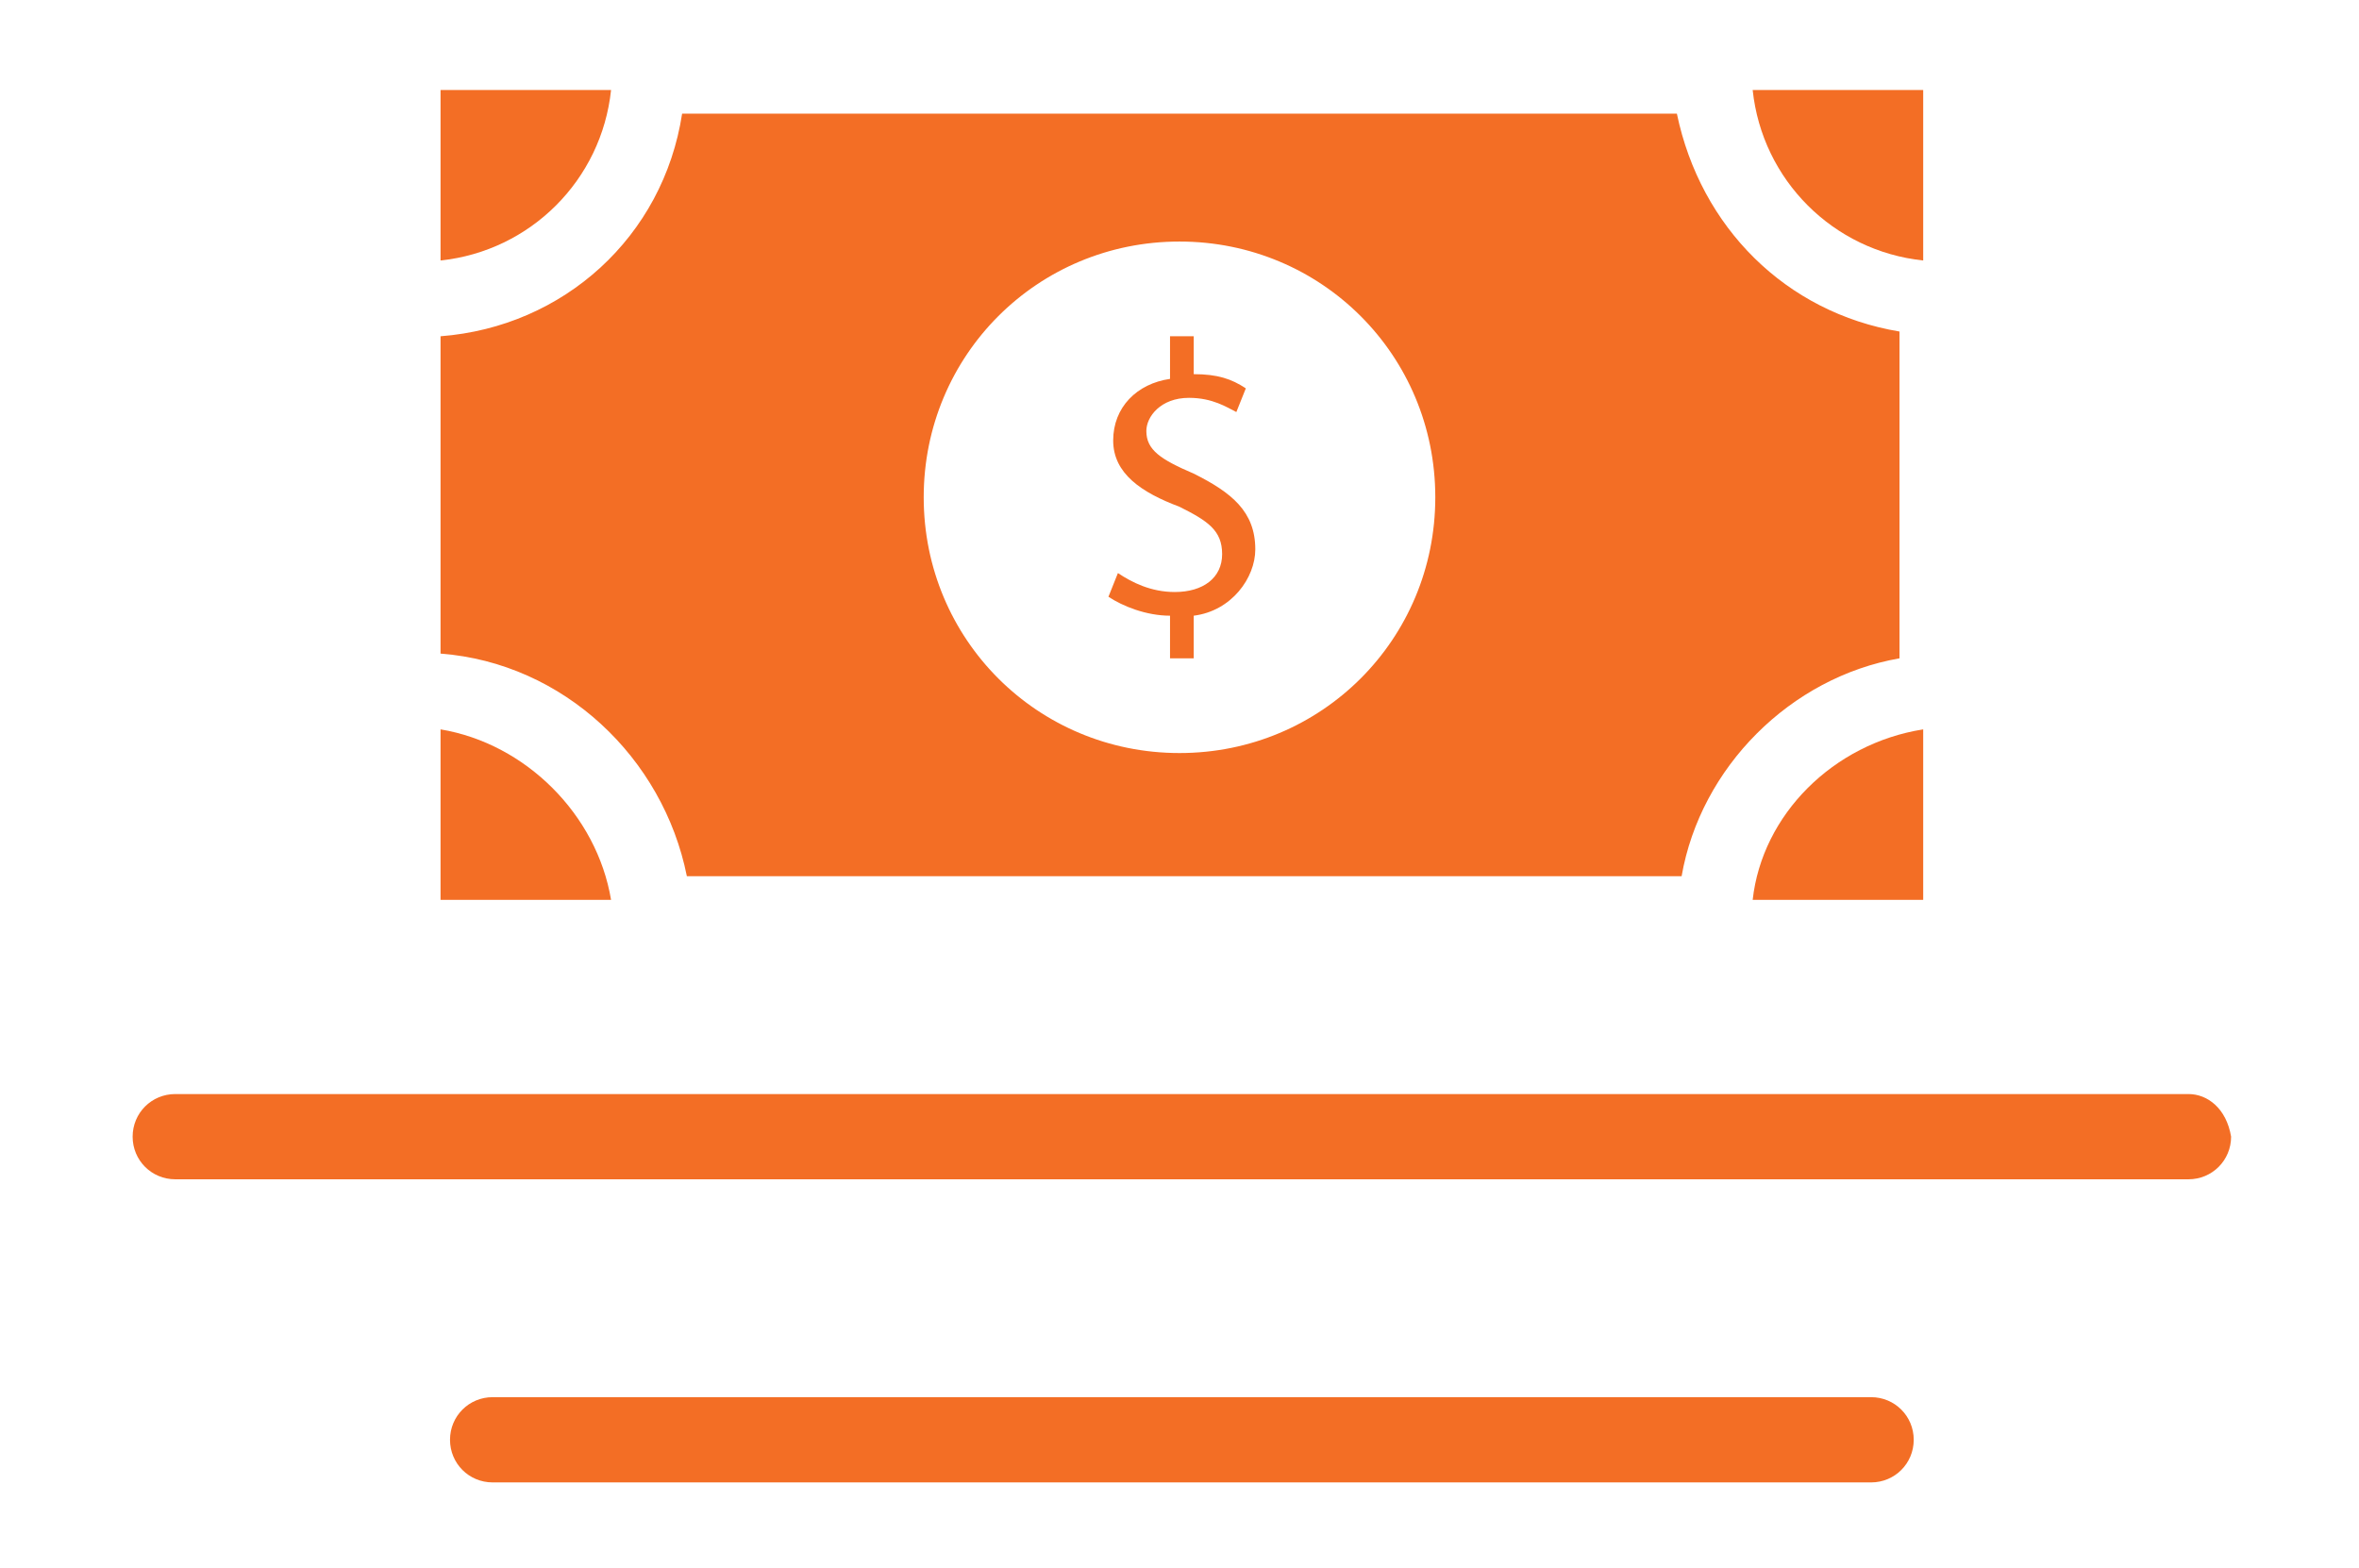
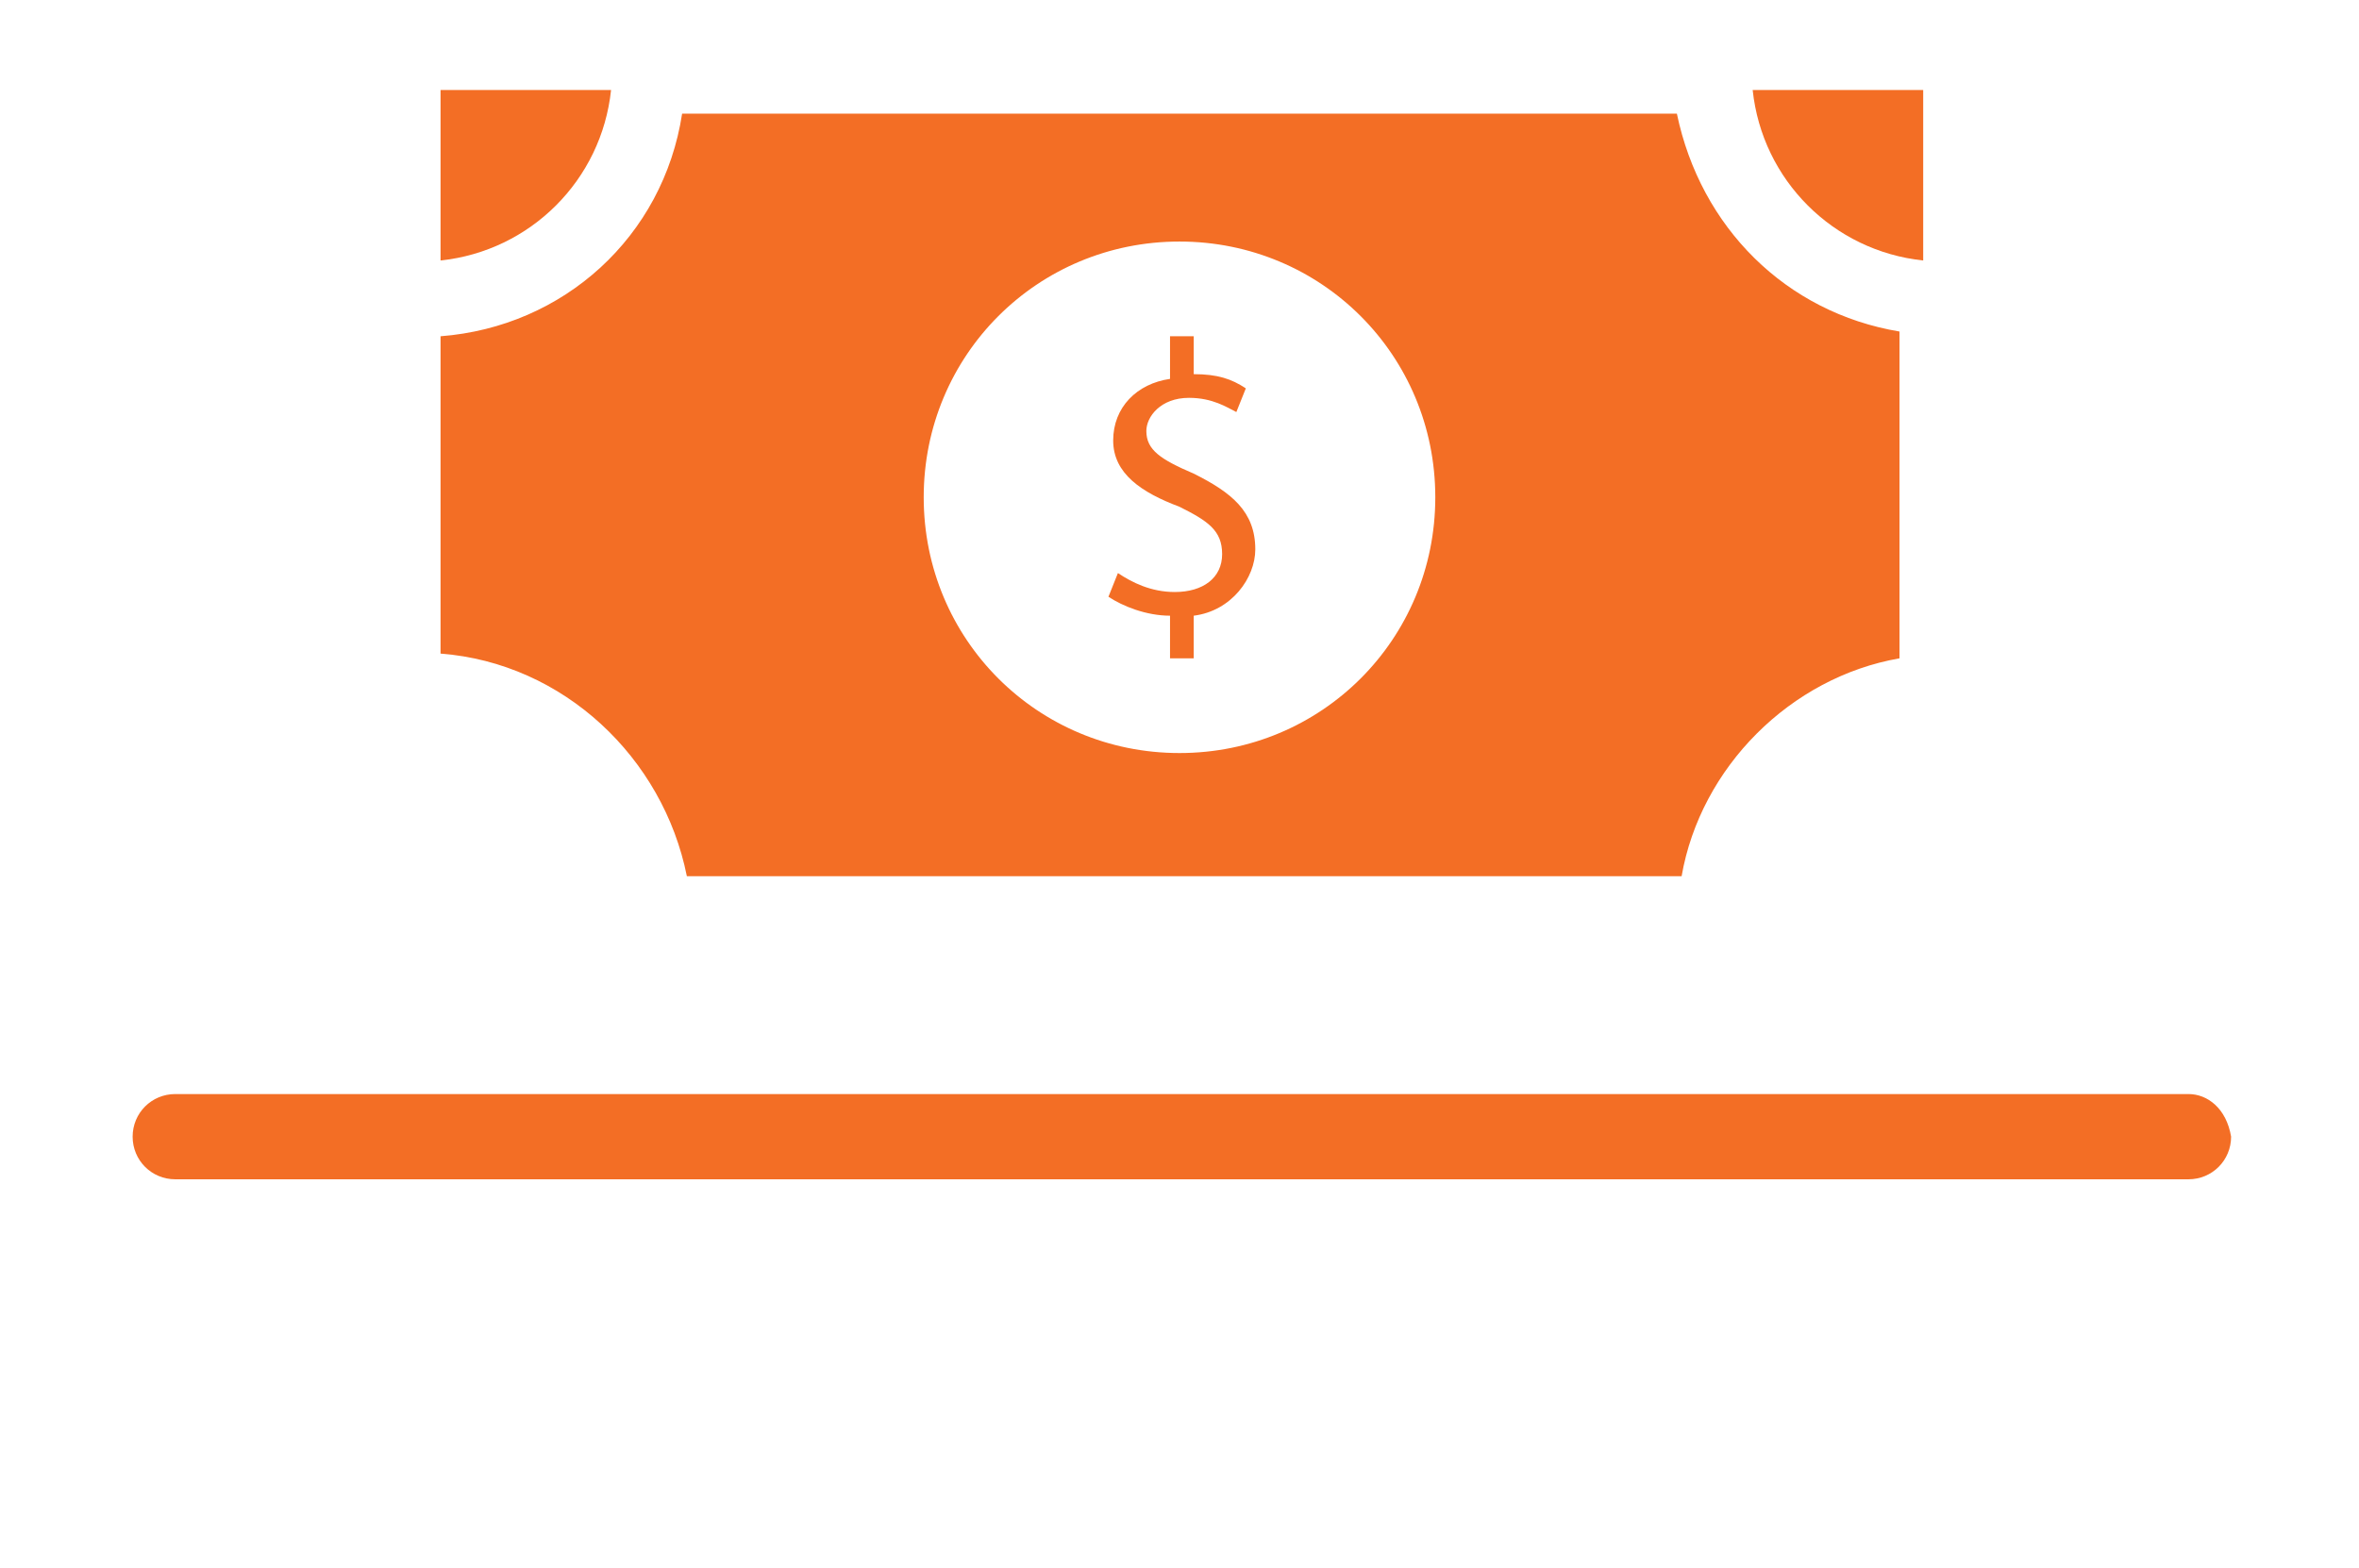
<svg xmlns="http://www.w3.org/2000/svg" version="1.1" id="Layer_1" x="0px" y="0px" viewBox="0 0 49.8 33.1" style="enable-background:new 0 0 49.8 33.1;" xml:space="preserve">
  <style type="text/css">
	.st0{fill:#F36E25;}
</style>
  <path class="st0" d="M24.9,15.9c-3,0-5.4-2.4-5.4-5.4c0-3,2.4-5.4,5.4-5.4c3,0,5.4,2.4,5.4,5.4C30.3,13.5,27.9,15.9,24.9,15.9   M35.4,2.4h-21C14,5,11.9,6.9,9.3,7.1v6.7c2.6,0.2,4.7,2.2,5.2,4.7h21c0.4-2.3,2.3-4.2,4.6-4.6V7C37.7,6.6,35.9,4.8,35.4,2.4" />
-   <path class="st0" d="M40.6,1.9v3.6c-1.9-0.2-3.4-1.7-3.6-3.6H40.6z" />
+   <path class="st0" d="M40.6,1.9v3.6c-1.9-0.2-3.4-1.7-3.6-3.6H40.6" />
  <path class="st0" d="M12.9,1.9c-0.2,1.9-1.7,3.4-3.6,3.6V1.9H12.9z" />
-   <path class="st0" d="M12.9,19H9.3v-3.6C11.1,15.7,12.6,17.2,12.9,19" />
-   <path class="st0" d="M40.6,15.4V19H37C37.2,17.2,38.7,15.7,40.6,15.4" />
  <path class="st0" d="M26.5,11.6c0,0.6-0.5,1.3-1.3,1.4v0.9h-0.5V13c-0.5,0-1-0.2-1.3-0.4l0.2-0.5c0.3,0.2,0.7,0.4,1.2,0.4  c0.6,0,1-0.3,1-0.8c0-0.5-0.3-0.7-0.9-1c-0.8-0.3-1.4-0.7-1.4-1.4c0-0.7,0.5-1.2,1.2-1.3V7.1h0.5v0.8c0.5,0,0.8,0.1,1.1,0.3  l-0.2,0.5c-0.2-0.1-0.5-0.3-1-0.3c-0.6,0-0.9,0.4-0.9,0.7c0,0.4,0.3,0.6,1,0.9C26,10.4,26.5,10.8,26.5,11.6" />
  <path class="st0" d="M46.2,23.1H3.7c-0.5,0-0.9,0.4-0.9,0.9c0,0.5,0.4,0.9,0.9,0.9h42.5c0.5,0,0.9-0.4,0.9-0.9  C47,23.4,46.6,23.1,46.2,23.1" />
-   <path class="st0" d="M39.5,29.5H10.4c-0.5,0-0.9,0.4-0.9,0.9c0,0.5,0.4,0.9,0.9,0.9h29.1c0.5,0,0.9-0.4,0.9-0.9  C40.4,29.9,40,29.5,39.5,29.5" />
</svg>